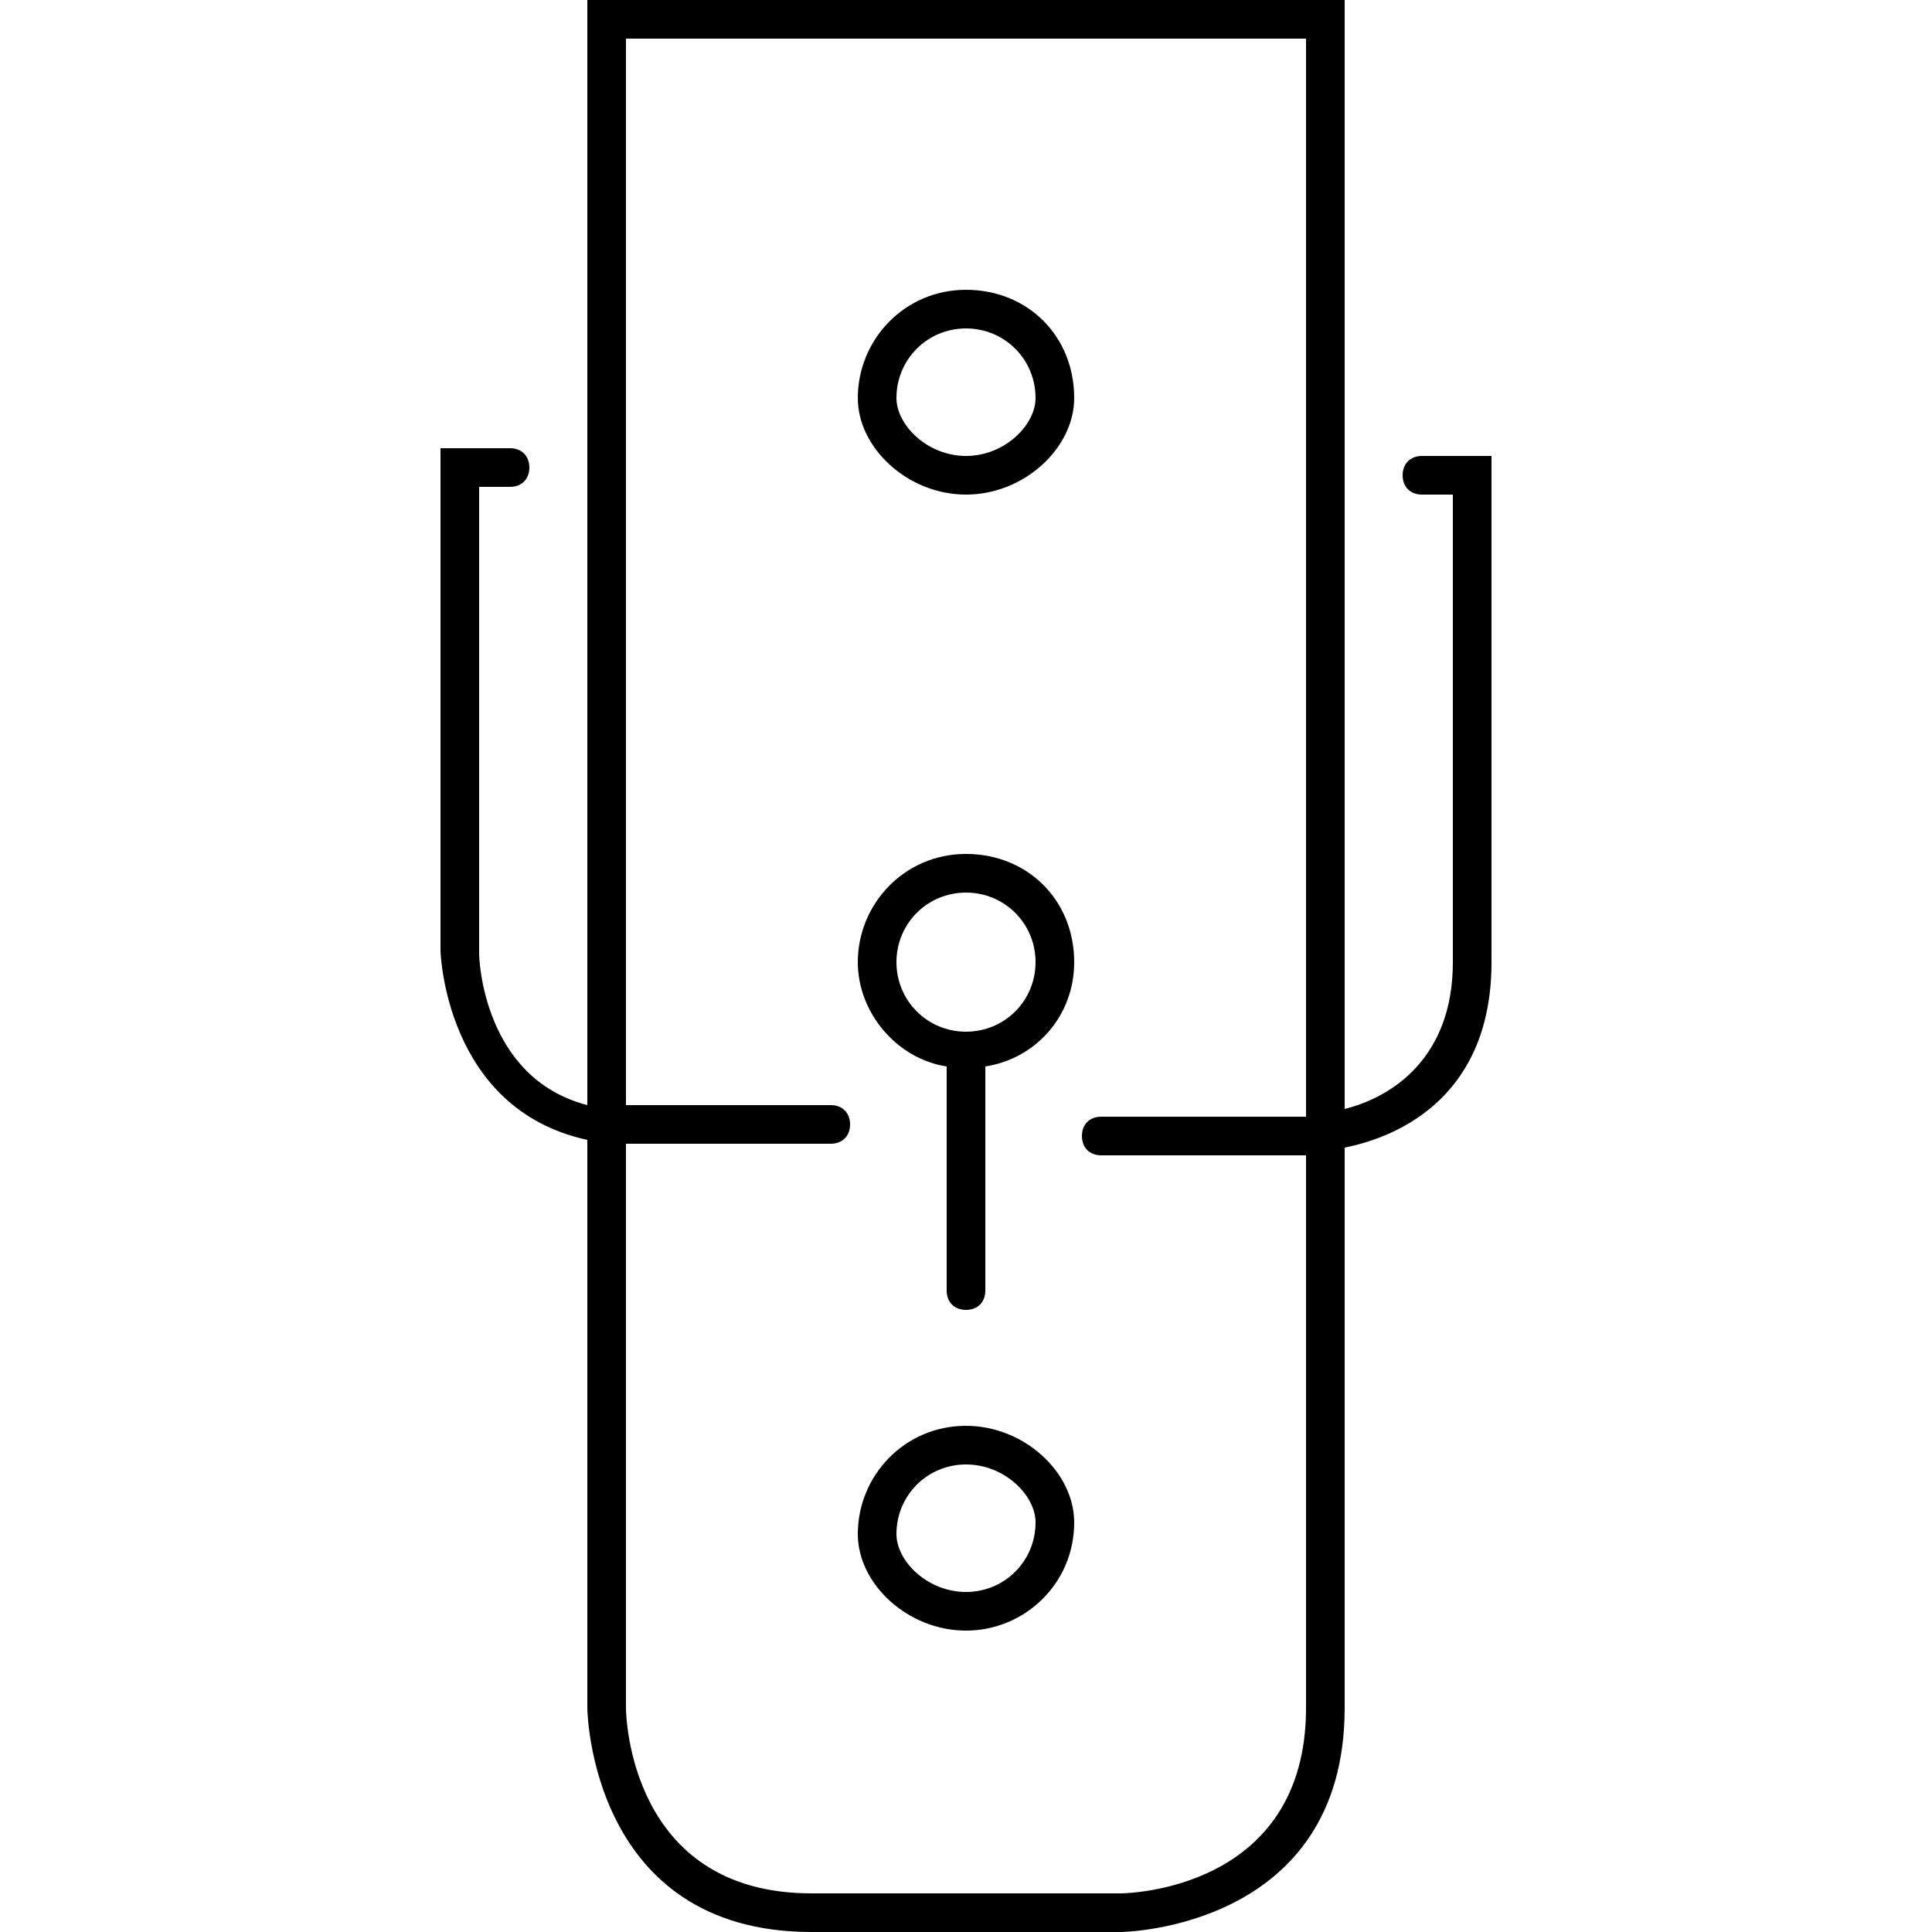
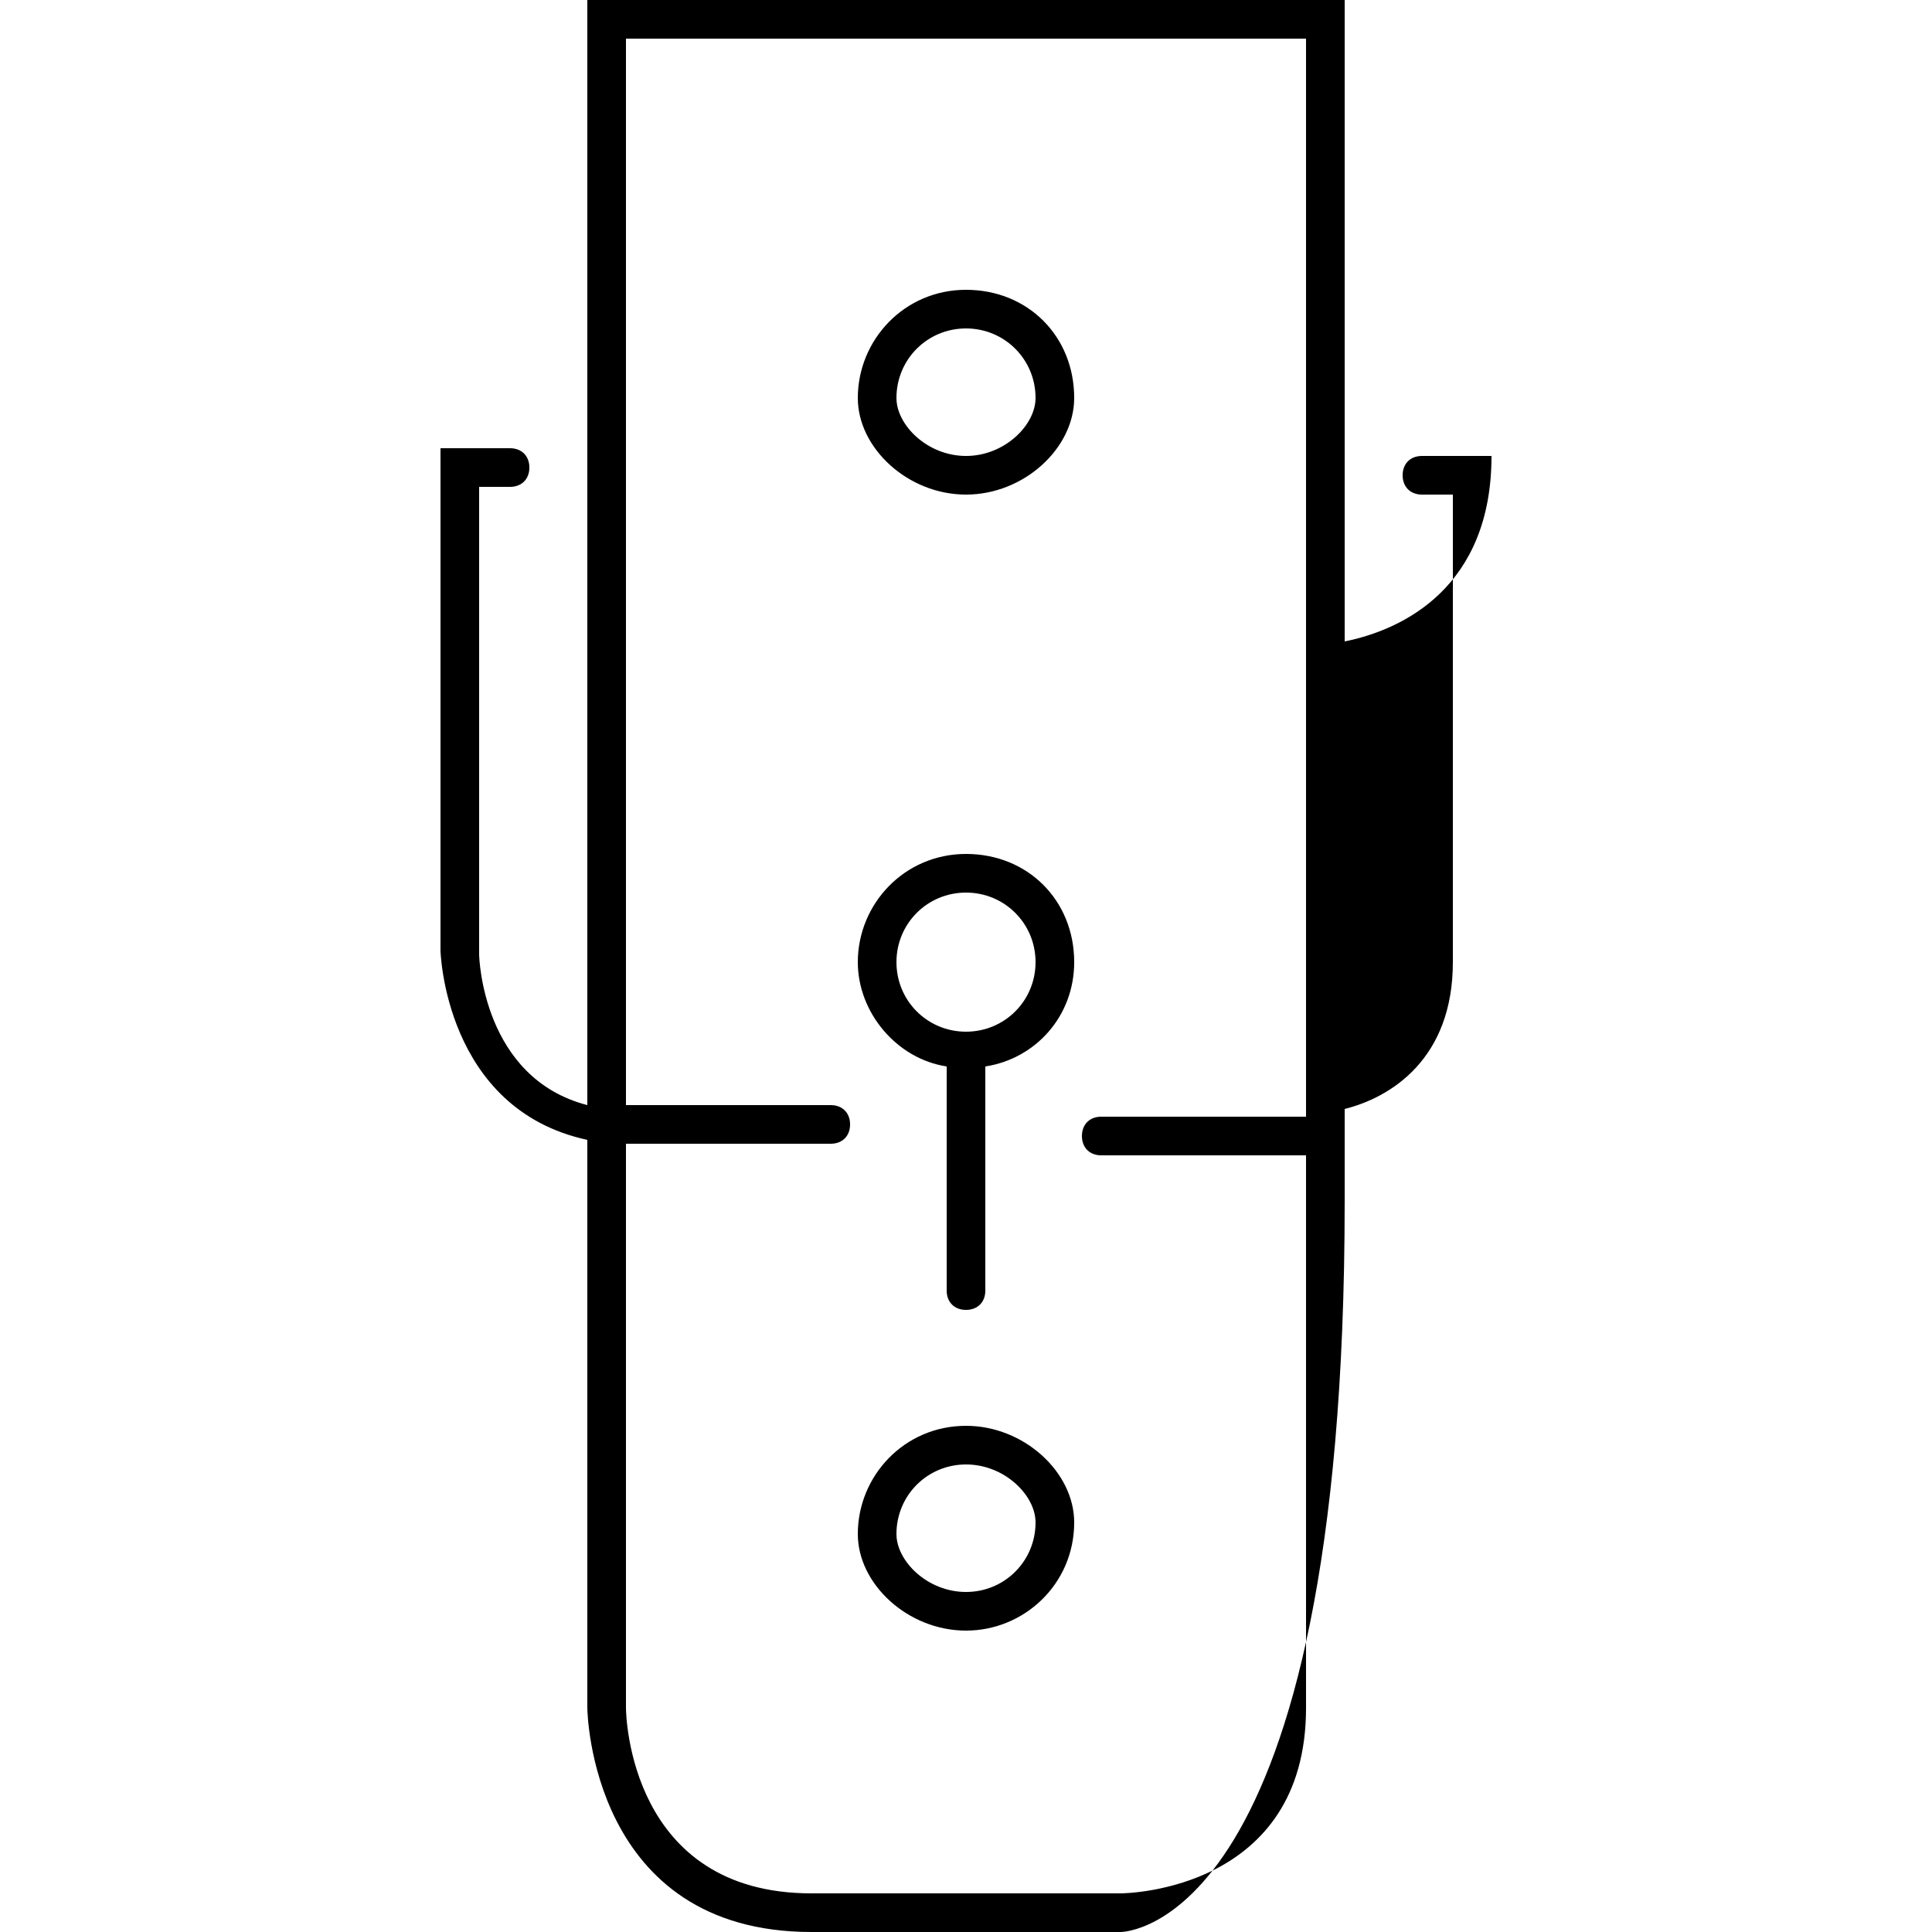
<svg xmlns="http://www.w3.org/2000/svg" version="1.1" id="圖層_1" x="0px" y="0px" viewBox="0 0 50 50" style="enable-background:new 0 0 50 50;" xml:space="preserve">
  <g>
-     <path d="M29,50h-8c-5.7,0-5.8-5.7-5.8-5.8V29.5c-3.7-0.8-3.8-4.9-3.8-4.9v-13h1.8c0.3,0,0.5,0.2,0.5,0.5s-0.2,0.5-0.5,0.5h-0.8   v12.1c0,0.1,0.1,3.2,2.8,3.9V0h19.6v28.7c1.2-0.3,2.8-1.3,2.8-3.8V12.8h-0.8c-0.3,0-0.5-0.2-0.5-0.5s0.2-0.5,0.5-0.5h1.8v13.1   c0,3.4-2.3,4.5-3.8,4.8v14.5C34.8,49.9,29.1,50,29,50z M16.2,29.6v14.6c0,0.2,0.1,4.8,4.8,4.8h8c0.2,0,4.8-0.1,4.8-4.8V29.9   c-0.2,0-0.2,0-0.3,0h-5c-0.3,0-0.5-0.2-0.5-0.5s0.2-0.5,0.5-0.5h5c0,0,0.1,0,0.3,0V1H16.2v27.6c0.1,0,0.2,0,0.3,0h5   c0.3,0,0.5,0.2,0.5,0.5s-0.2,0.5-0.5,0.5h-5C16.4,29.6,16.3,29.6,16.2,29.6z M25,42.2c-1.5,0-2.8-1.2-2.8-2.5   c0-1.5,1.2-2.8,2.8-2.8c1.5,0,2.8,1.2,2.8,2.5C27.8,41,26.5,42.2,25,42.2z M25,37.9c-1,0-1.8,0.8-1.8,1.8c0,0.7,0.8,1.5,1.8,1.5   s1.8-0.8,1.8-1.8C26.8,38.7,26,37.9,25,37.9z M25,33.9c-0.3,0-0.5-0.2-0.5-0.5v-5.8l0,0c-1.3-0.2-2.3-1.4-2.3-2.7   c0-1.5,1.2-2.8,2.8-2.8s2.8,1.2,2.8,2.8c0,1.4-1,2.5-2.3,2.7l0,0v5.8C25.5,33.7,25.3,33.9,25,33.9z M25,23.1c-1,0-1.8,0.8-1.8,1.8   s0.8,1.8,1.8,1.8s1.8-0.8,1.8-1.8S26,23.1,25,23.1z M25,12.8c-1.5,0-2.8-1.2-2.8-2.5c0-1.5,1.2-2.8,2.8-2.8s2.8,1.2,2.8,2.8   C27.8,11.6,26.5,12.8,25,12.8z M25,8.5c-1,0-1.8,0.8-1.8,1.8c0,0.7,0.8,1.5,1.8,1.5s1.8-0.8,1.8-1.5C26.8,9.3,26,8.5,25,8.5z" />
+     <path d="M29,50h-8c-5.7,0-5.8-5.7-5.8-5.8V29.5c-3.7-0.8-3.8-4.9-3.8-4.9v-13h1.8c0.3,0,0.5,0.2,0.5,0.5s-0.2,0.5-0.5,0.5h-0.8   v12.1c0,0.1,0.1,3.2,2.8,3.9V0h19.6v28.7c1.2-0.3,2.8-1.3,2.8-3.8V12.8h-0.8c-0.3,0-0.5-0.2-0.5-0.5s0.2-0.5,0.5-0.5h1.8c0,3.4-2.3,4.5-3.8,4.8v14.5C34.8,49.9,29.1,50,29,50z M16.2,29.6v14.6c0,0.2,0.1,4.8,4.8,4.8h8c0.2,0,4.8-0.1,4.8-4.8V29.9   c-0.2,0-0.2,0-0.3,0h-5c-0.3,0-0.5-0.2-0.5-0.5s0.2-0.5,0.5-0.5h5c0,0,0.1,0,0.3,0V1H16.2v27.6c0.1,0,0.2,0,0.3,0h5   c0.3,0,0.5,0.2,0.5,0.5s-0.2,0.5-0.5,0.5h-5C16.4,29.6,16.3,29.6,16.2,29.6z M25,42.2c-1.5,0-2.8-1.2-2.8-2.5   c0-1.5,1.2-2.8,2.8-2.8c1.5,0,2.8,1.2,2.8,2.5C27.8,41,26.5,42.2,25,42.2z M25,37.9c-1,0-1.8,0.8-1.8,1.8c0,0.7,0.8,1.5,1.8,1.5   s1.8-0.8,1.8-1.8C26.8,38.7,26,37.9,25,37.9z M25,33.9c-0.3,0-0.5-0.2-0.5-0.5v-5.8l0,0c-1.3-0.2-2.3-1.4-2.3-2.7   c0-1.5,1.2-2.8,2.8-2.8s2.8,1.2,2.8,2.8c0,1.4-1,2.5-2.3,2.7l0,0v5.8C25.5,33.7,25.3,33.9,25,33.9z M25,23.1c-1,0-1.8,0.8-1.8,1.8   s0.8,1.8,1.8,1.8s1.8-0.8,1.8-1.8S26,23.1,25,23.1z M25,12.8c-1.5,0-2.8-1.2-2.8-2.5c0-1.5,1.2-2.8,2.8-2.8s2.8,1.2,2.8,2.8   C27.8,11.6,26.5,12.8,25,12.8z M25,8.5c-1,0-1.8,0.8-1.8,1.8c0,0.7,0.8,1.5,1.8,1.5s1.8-0.8,1.8-1.5C26.8,9.3,26,8.5,25,8.5z" />
  </g>
</svg>